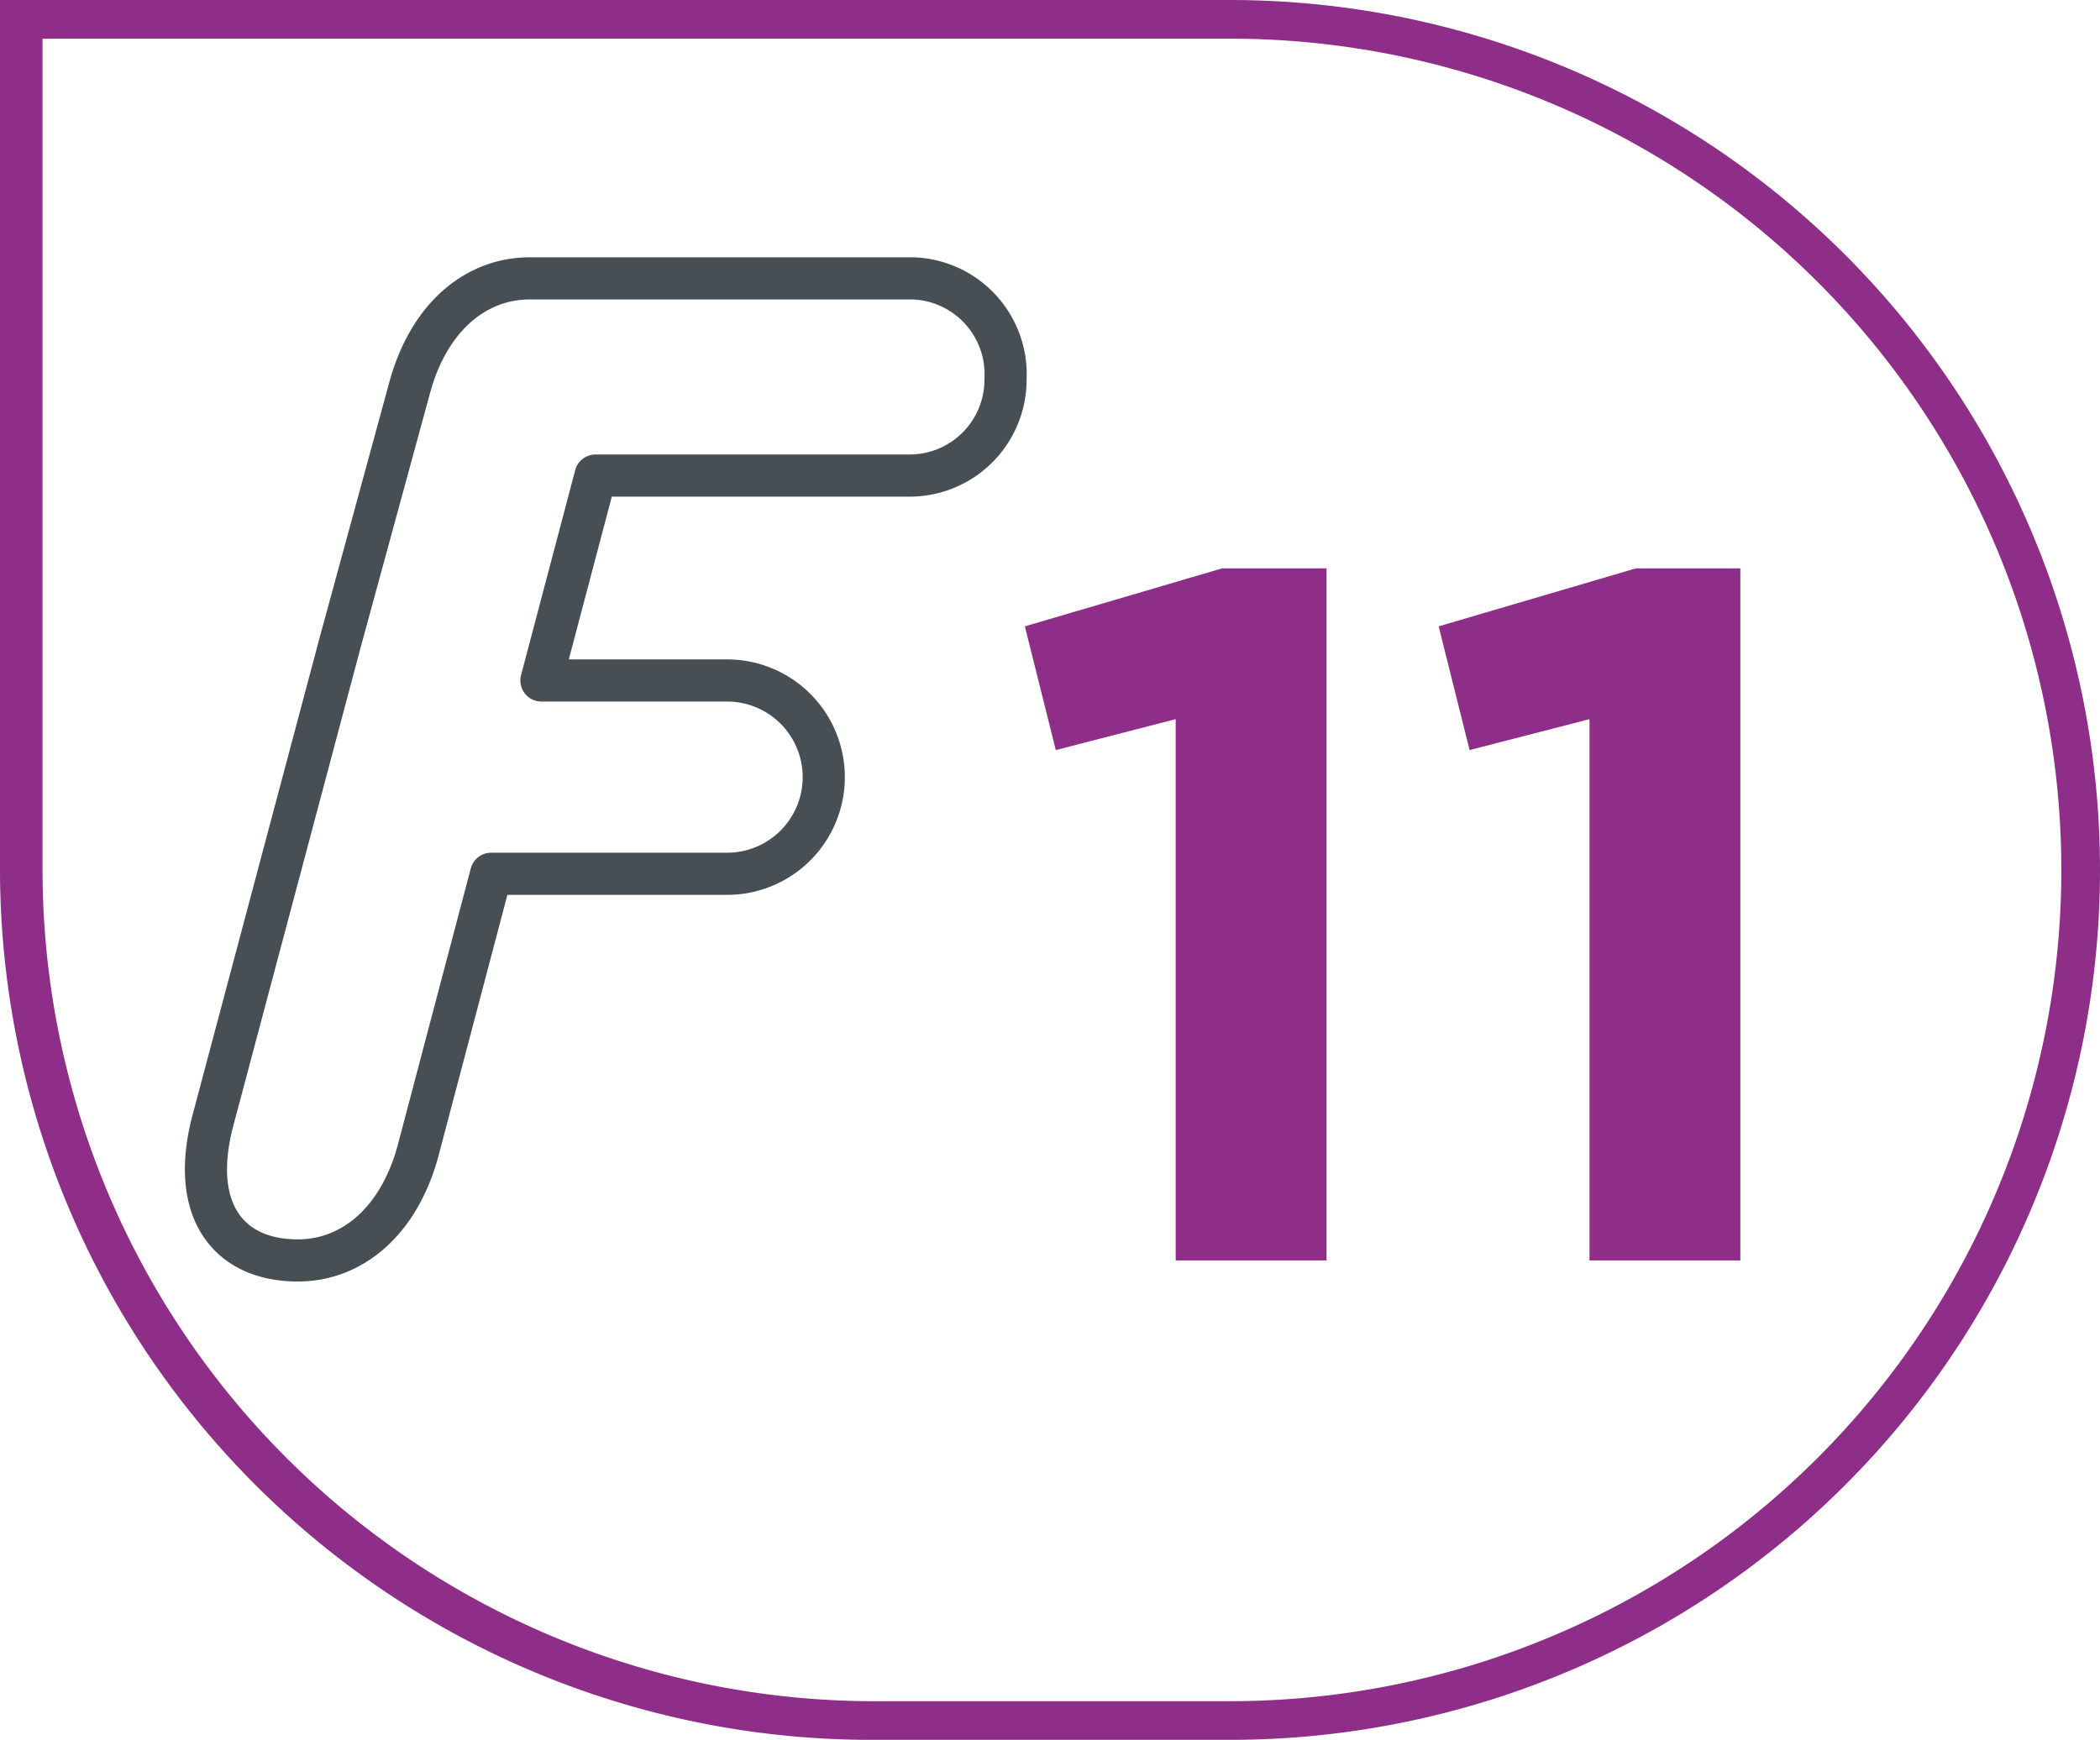
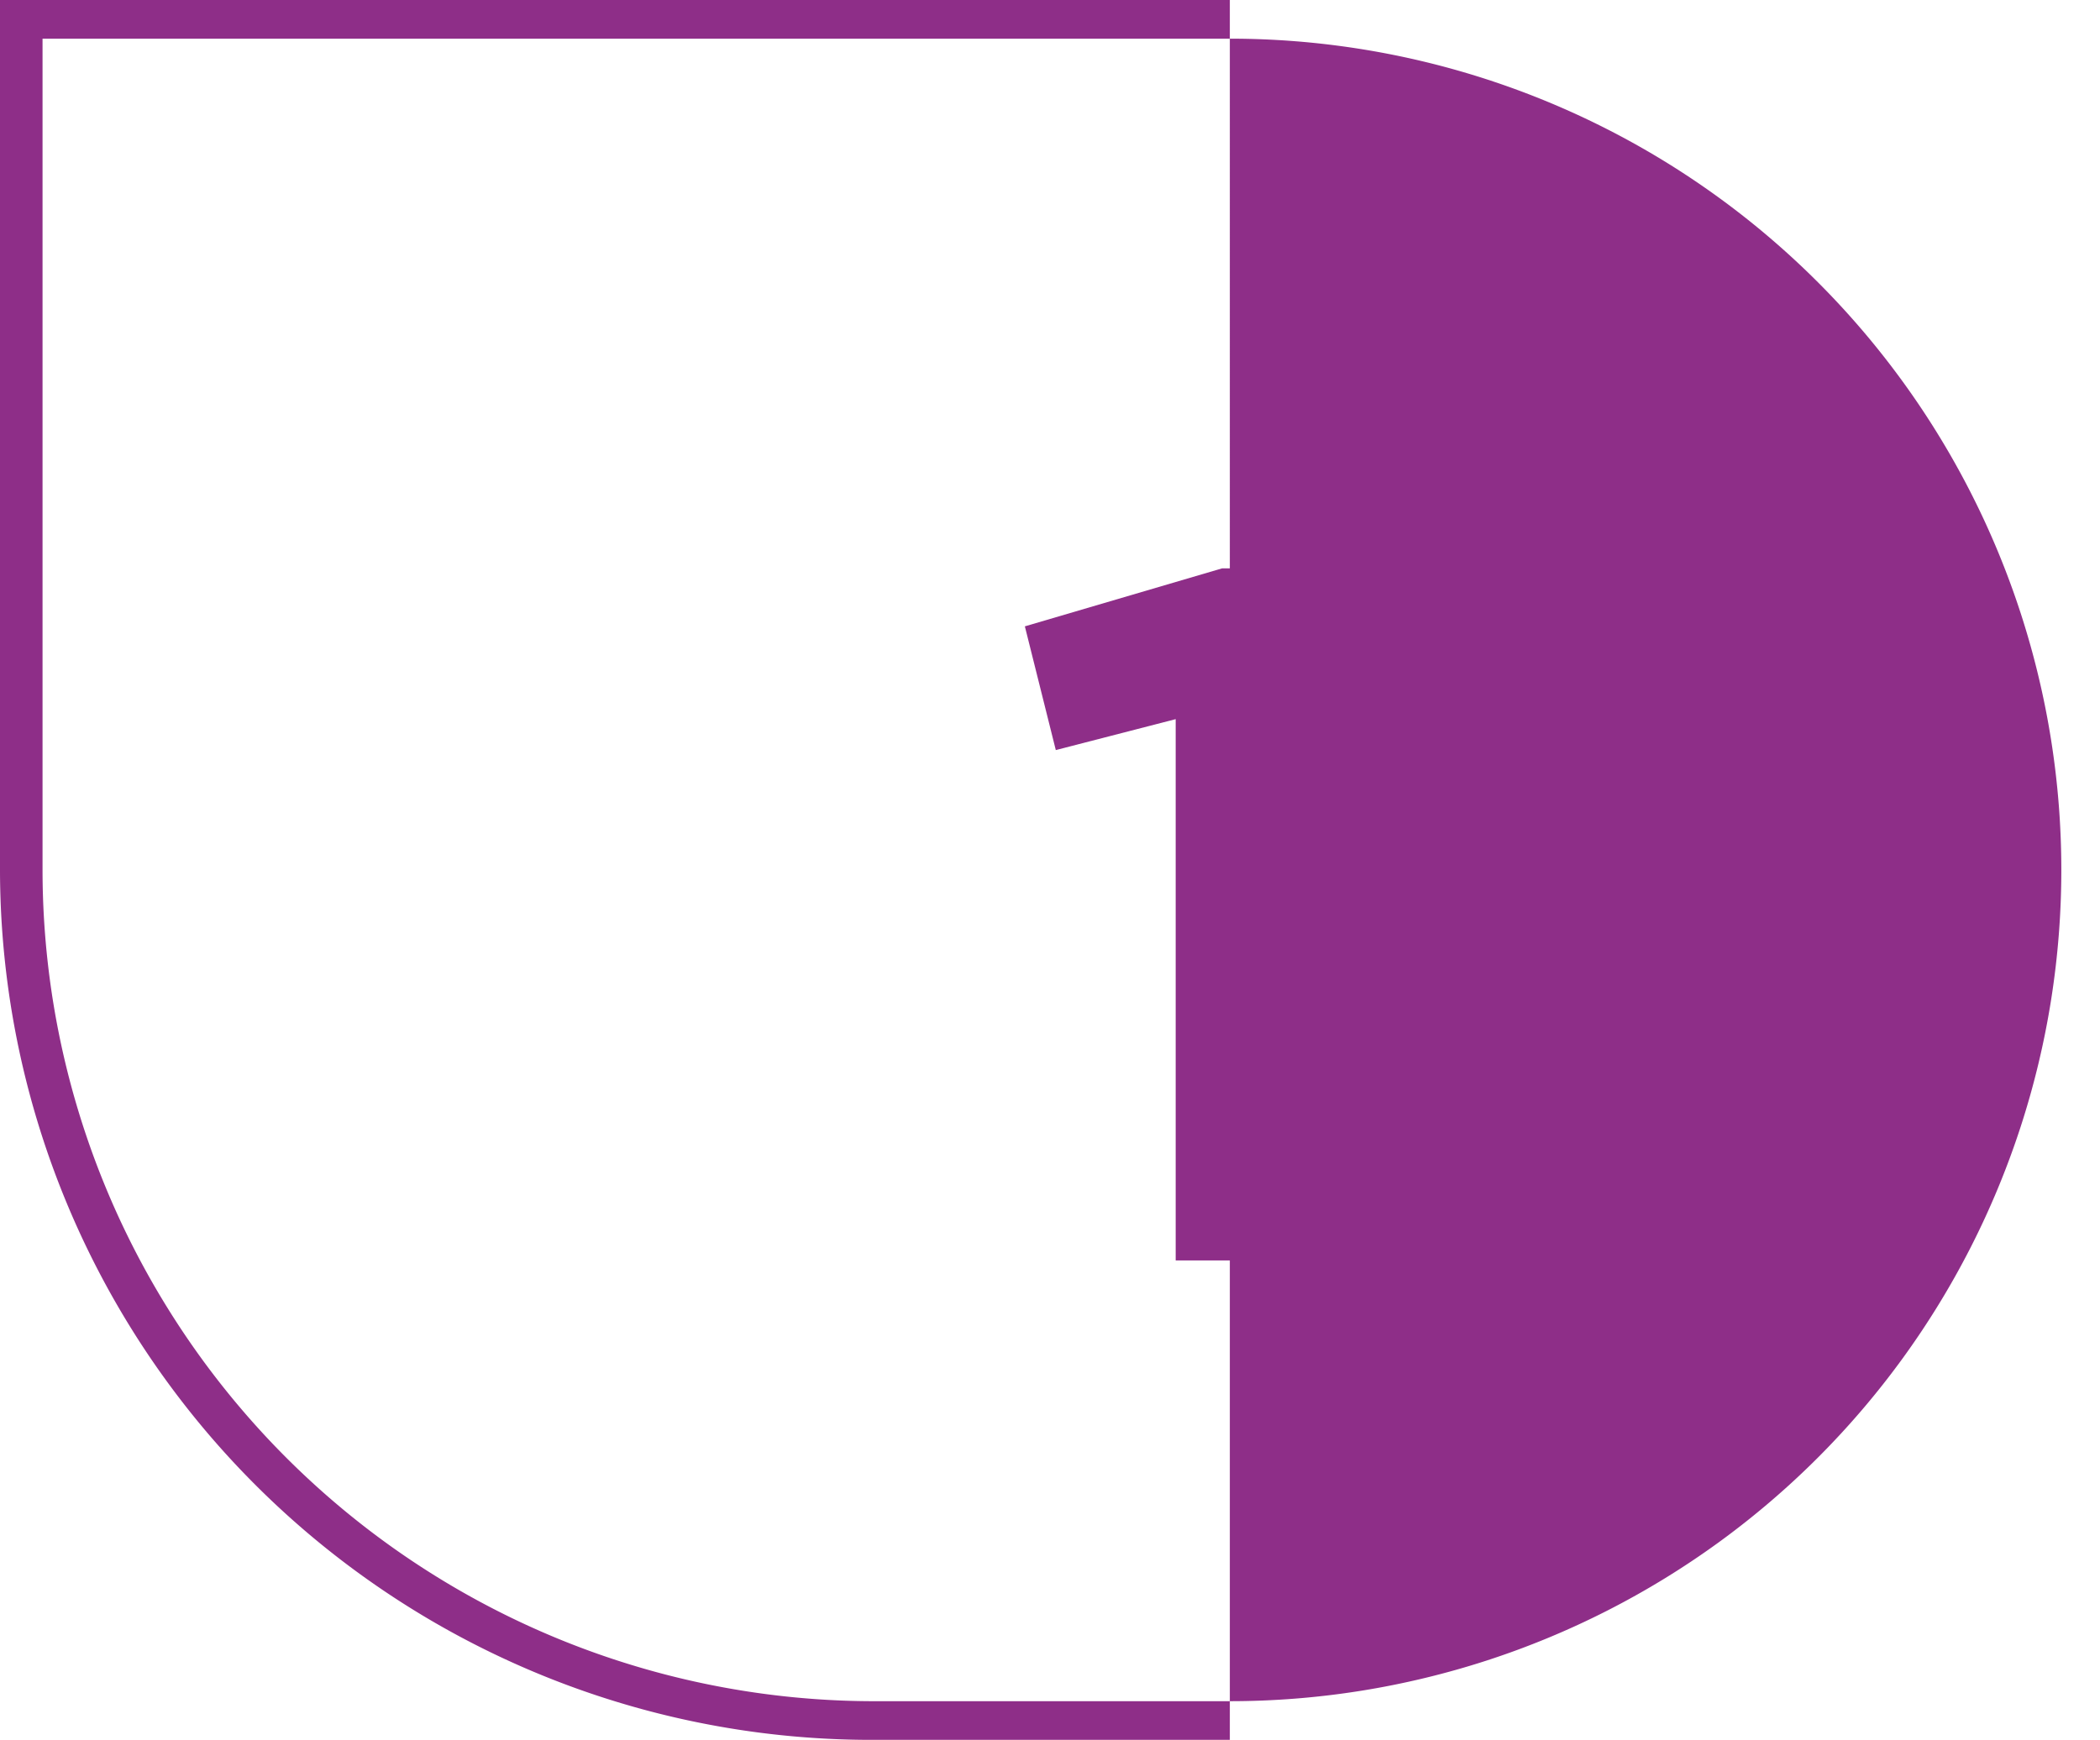
<svg xmlns="http://www.w3.org/2000/svg" id="Calque_2" data-name="Calque 2" viewBox="0 0 54.3 45">
  <defs>
    <style>.cls-1{fill:#8e2e88;}.cls-2{fill:none;stroke:#484f54;stroke-linecap:round;stroke-linejoin:round;stroke-width:1.09px;}</style>
  </defs>
  <g id="Calque_1-2" data-name="Calque 1-2">
    <path class="cls-1" d="M32.6,15.7h2.7V33.6H31.4v-14l-3.1.8-.8-3.2Zm10.7,0H46V33.6H42.1v-14l-3.1.8-.8-3.2Z" transform="translate(-1 -1)" />
-     <path class="cls-2" d="M24.6,8.2H14.7c-1.4,0-2.6,1-3.1,2.8L9.8,17.6,6.5,30c-.6,2.3.4,3.6,2.2,3.6,1.4,0,2.6-1,3.1-2.8l1.9-7.2h6.1a2.5,2.5,0,1,0,0-5H15l1.4-5.3h8.1A2.48,2.48,0,0,0,27,10.8a2.48,2.48,0,0,0-2.4-2.6" transform="translate(-1 -1)" />
-     <path class="cls-1" d="M32.8,2a21.5,21.5,0,0,1,0,43H23.5A21.51,21.51,0,0,1,2.1,23.5V2Zm0-1H1V23.5A22.53,22.53,0,0,0,23.5,46h9.3a22.5,22.5,0,0,0,0-45" transform="translate(-1 -1)" />
+     <path class="cls-1" d="M32.8,2a21.5,21.5,0,0,1,0,43H23.5A21.51,21.51,0,0,1,2.1,23.5V2Zm0-1H1V23.5A22.53,22.53,0,0,0,23.5,46h9.3" transform="translate(-1 -1)" />
  </g>
</svg>